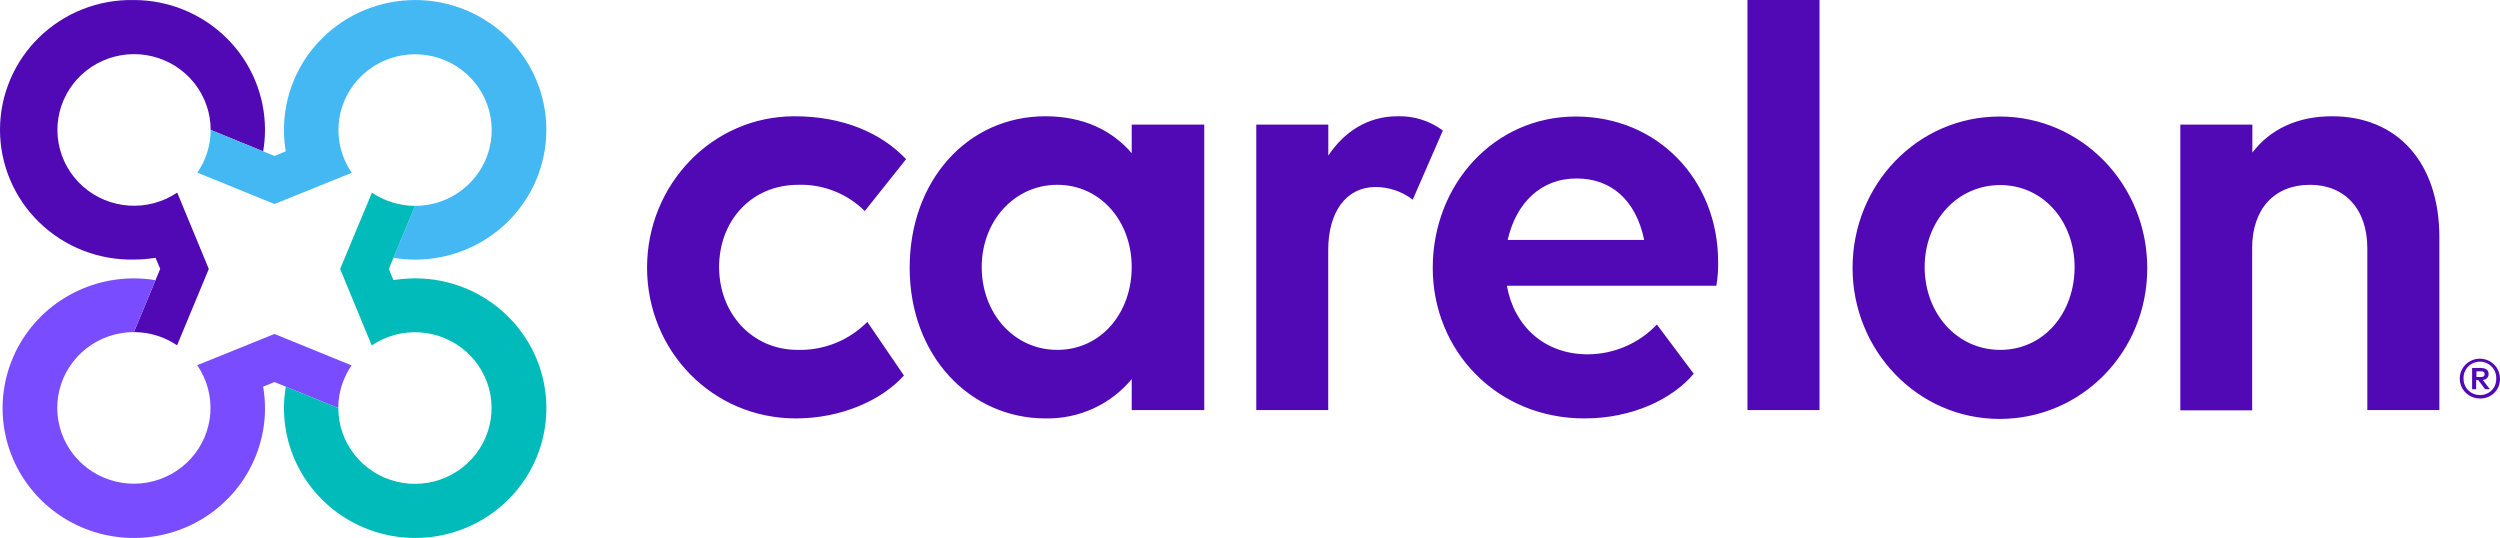
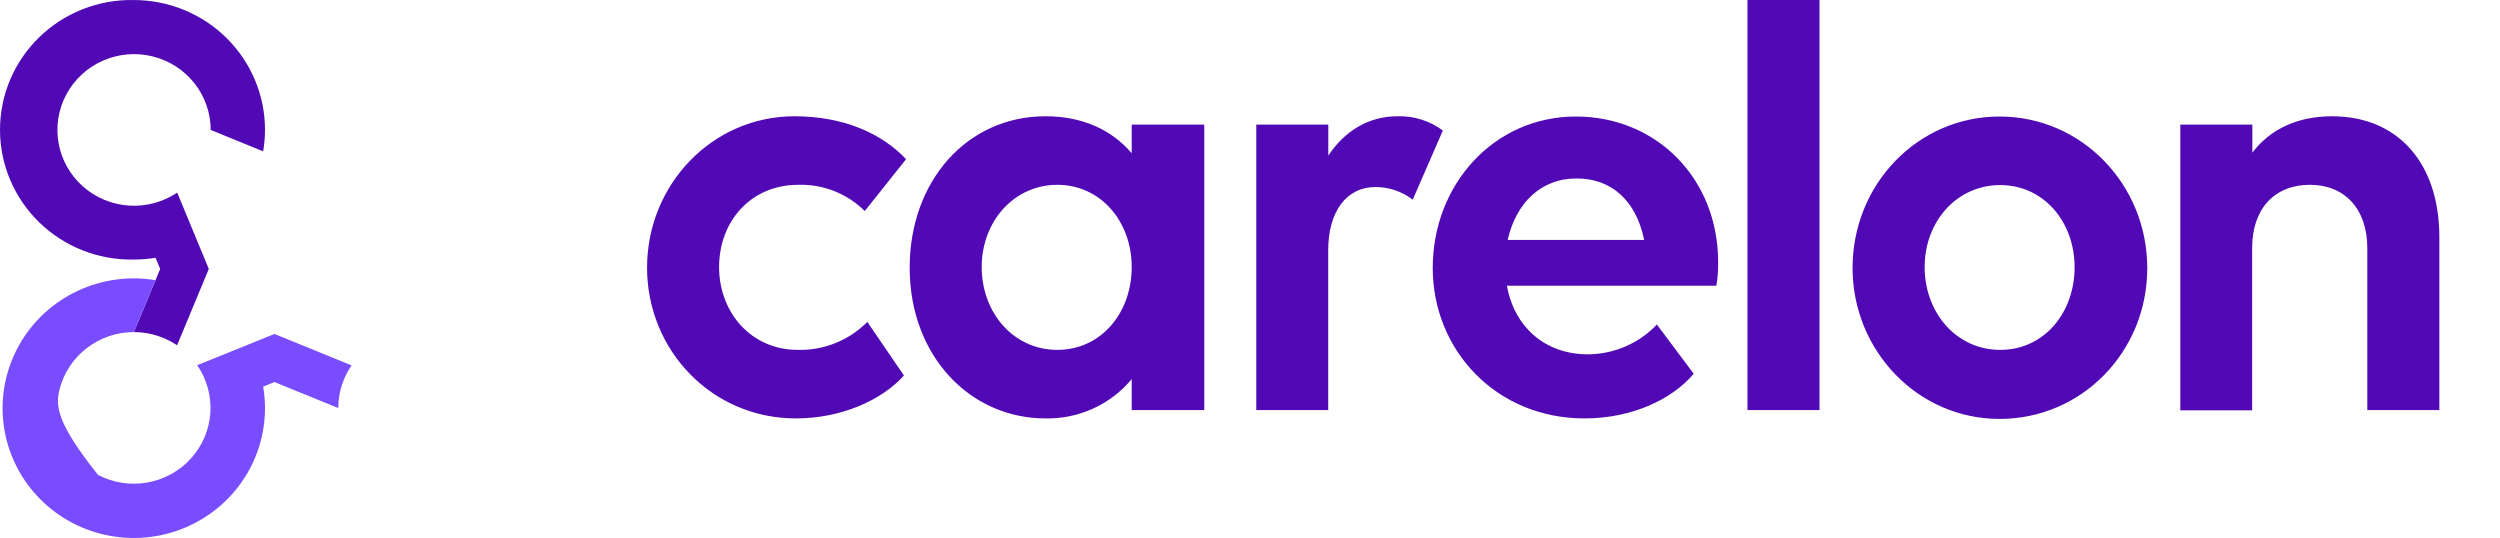
<svg xmlns="http://www.w3.org/2000/svg" width="158" height="34" viewBox="0 0 158 34" fill="none">
-   <path d="M156.511 23.467V23.828H156.769C156.905 23.828 157.028 23.805 157.028 23.642C157.028 23.479 156.905 23.467 156.769 23.467H156.511ZM158 23.936C158.004 24.102 157.973 24.267 157.911 24.421C157.848 24.575 157.754 24.715 157.635 24.832C157.516 24.949 157.374 25.04 157.218 25.101C157.062 25.162 156.895 25.19 156.727 25.185C156.475 25.185 156.229 25.111 156.02 24.972C155.81 24.834 155.647 24.637 155.551 24.406C155.455 24.175 155.431 23.922 155.48 23.677C155.53 23.433 155.652 23.209 155.831 23.033C156.01 22.858 156.238 22.739 156.485 22.691C156.733 22.644 156.989 22.67 157.221 22.767C157.453 22.863 157.651 23.026 157.79 23.234C157.929 23.443 158.002 23.687 158 23.936ZM155.697 23.936C155.696 24.071 155.721 24.205 155.772 24.33C155.823 24.455 155.899 24.569 155.994 24.665C156.09 24.761 156.204 24.837 156.33 24.889C156.456 24.941 156.591 24.968 156.727 24.968C156.865 24.971 157.001 24.946 157.129 24.895C157.256 24.845 157.372 24.769 157.469 24.672C157.565 24.576 157.641 24.46 157.691 24.334C157.741 24.207 157.765 24.072 157.761 23.936C157.769 23.797 157.748 23.658 157.699 23.528C157.651 23.397 157.576 23.278 157.48 23.177C157.383 23.076 157.267 22.995 157.138 22.94C157.009 22.885 156.87 22.857 156.729 22.857C156.588 22.857 156.449 22.885 156.32 22.94C156.191 22.995 156.075 23.076 155.978 23.177C155.882 23.278 155.807 23.397 155.759 23.528C155.71 23.658 155.69 23.797 155.697 23.936ZM156.237 23.253H156.769C156.97 23.253 157.283 23.31 157.283 23.642C157.283 23.74 157.244 23.833 157.174 23.902C157.104 23.971 157.01 24.01 156.911 24.01L157.357 24.597H157.06L156.627 24.022H156.492V24.597H156.237V23.253Z" fill="#5009B5" />
  <path d="M50.449 11.68C47.465 11.68 45.447 13.976 45.447 16.877C45.447 19.777 47.501 22.112 50.413 22.112C51.23 22.134 52.043 21.988 52.801 21.683C53.558 21.378 54.244 20.922 54.814 20.343L57.129 23.732C55.712 25.313 53.135 26.444 50.3 26.444C45.001 26.444 40.894 22.151 40.894 16.915C40.894 11.68 45.001 7.348 50.213 7.348C53.274 7.348 55.702 8.403 57.265 10.06L54.653 13.338C54.104 12.791 53.448 12.362 52.725 12.077C52.002 11.791 51.227 11.656 50.449 11.68ZM71.524 23.959C70.865 24.754 70.032 25.39 69.088 25.821C68.144 26.251 67.113 26.464 66.074 26.444C61.337 26.444 57.491 22.527 57.491 16.915C57.491 11.453 61.111 7.348 66.074 7.348C68.428 7.348 70.271 8.214 71.524 9.683V7.875H76.109V25.917H71.524V23.959ZM71.524 16.877C71.524 13.976 69.545 11.68 66.823 11.68C64.101 11.68 62.044 13.976 62.044 16.877C62.044 19.777 64.059 22.112 66.823 22.112C69.587 22.112 71.524 19.777 71.524 16.877ZM83.949 25.917H79.397V7.875H83.949V9.834C84.95 8.326 86.445 7.348 88.315 7.348C89.349 7.315 90.363 7.632 91.189 8.249L89.284 12.619C88.611 12.101 87.782 11.819 86.93 11.82C85.102 11.82 83.943 13.363 83.943 15.813V25.907L83.949 25.917ZM90.549 16.931C90.549 11.658 94.424 7.364 99.591 7.364C104.757 7.364 108.586 11.354 108.586 16.554C108.597 17.058 108.559 17.562 108.473 18.059H95.235C95.68 20.585 97.585 22.393 100.346 22.393C101.166 22.39 101.976 22.221 102.727 21.897C103.479 21.573 104.155 21.101 104.715 20.509L107.043 23.62C105.7 25.217 103.168 26.444 100.136 26.444C94.579 26.444 90.549 22.151 90.549 16.931ZM95.29 15.162H103.911C103.388 12.606 101.783 11.28 99.655 11.28C97.379 11.265 95.813 12.846 95.29 15.146V15.162ZM110.44 0.002H114.993V25.917H110.44V0.002ZM117.082 16.931C117.082 11.658 121.189 7.364 126.375 7.364C131.561 7.364 135.707 11.658 135.707 16.947C135.707 22.237 131.564 26.476 126.375 26.476C121.186 26.476 117.082 22.151 117.082 16.931ZM131.115 16.893C131.115 13.992 129.139 11.696 126.414 11.696C123.688 11.696 121.638 13.976 121.638 16.877C121.638 19.777 123.653 22.112 126.417 22.112C129.181 22.112 131.115 19.777 131.115 16.877V16.893ZM142.349 25.933H137.796V7.875H142.349V9.645C143.469 8.176 145.184 7.348 147.386 7.348C151.529 7.348 154.167 10.284 154.167 14.992V25.917H149.614V15.673C149.614 13.223 148.196 11.68 145.994 11.68C143.718 11.68 142.336 13.223 142.336 15.673V25.917L142.349 25.933Z" fill="#5009B5" />
  <path d="M8.456 0.002C7.353 -0.02 6.257 0.176 5.233 0.579C4.208 0.981 3.274 1.582 2.487 2.346C1.699 3.109 1.074 4.021 0.647 5.026C0.22 6.032 0 7.112 0 8.203C0 9.294 0.22 10.374 0.647 11.379C1.074 12.385 1.699 13.296 2.487 14.06C3.274 14.824 4.208 15.425 5.233 15.827C6.257 16.229 7.353 16.426 8.456 16.404C8.916 16.404 9.377 16.367 9.831 16.292L10.125 16.995L8.462 20.988C9.435 20.99 10.386 21.28 11.191 21.822L13.196 16.998L11.2 12.172C10.307 12.774 9.235 13.064 8.155 12.994C7.076 12.924 6.051 12.499 5.245 11.786C4.438 11.073 3.896 10.114 3.705 9.06C3.513 8.007 3.684 6.921 4.189 5.975C4.694 5.029 5.505 4.277 6.492 3.84C7.479 3.403 8.586 3.305 9.636 3.562C10.686 3.819 11.619 4.417 12.286 5.259C12.952 6.102 13.315 7.141 13.315 8.211L16.631 9.565C16.708 9.116 16.747 8.66 16.748 8.204C16.748 6.029 15.874 3.942 14.319 2.404C12.764 0.866 10.655 0.002 8.456 0.002Z" fill="#5009B5" />
-   <path d="M26.238 0.002C24.038 0.002 21.929 0.866 20.374 2.404C18.819 3.942 17.946 6.029 17.946 8.204C17.947 8.66 17.985 9.115 18.059 9.565L17.348 9.856L13.315 8.211C13.313 9.174 13.02 10.114 12.473 10.91L17.348 12.894L22.23 10.92C21.621 10.035 21.328 8.975 21.399 7.907C21.47 6.839 21.9 5.825 22.621 5.028C23.342 4.23 24.312 3.693 25.377 3.504C26.442 3.315 27.54 3.484 28.496 3.985C29.452 4.485 30.212 5.287 30.654 6.264C31.095 7.241 31.194 8.336 30.933 9.375C30.673 10.413 30.068 11.336 29.216 11.995C28.364 12.654 27.313 13.012 26.231 13.012L24.865 16.292C25.319 16.37 25.778 16.408 26.238 16.407C27.327 16.407 28.405 16.195 29.411 15.783C30.417 15.371 31.331 14.767 32.101 14.005C32.871 13.243 33.482 12.339 33.898 11.344C34.315 10.348 34.53 9.282 34.53 8.204C34.53 7.127 34.315 6.061 33.898 5.065C33.482 4.07 32.871 3.166 32.101 2.404C31.331 1.642 30.417 1.038 29.411 0.626C28.405 0.214 27.327 0.002 26.238 0.002Z" fill="#44B8F3" />
-   <path d="M17.348 21.106L12.463 23.08C13.072 23.964 13.365 25.025 13.294 26.093C13.223 27.161 12.793 28.174 12.072 28.972C11.351 29.77 10.381 30.306 9.317 30.495C8.252 30.684 7.154 30.515 6.197 30.015C5.241 29.515 4.481 28.713 4.04 27.736C3.598 26.759 3.5 25.664 3.76 24.625C4.021 23.587 4.625 22.664 5.477 22.005C6.33 21.346 7.38 20.988 8.462 20.988L9.828 17.707C8.153 17.429 6.431 17.667 4.897 18.388C3.362 19.11 2.089 20.28 1.249 21.74C0.409 23.201 0.042 24.882 0.199 26.555C0.356 28.228 1.029 29.814 2.126 31.096C3.224 32.379 4.693 33.298 6.336 33.727C7.978 34.157 9.714 34.077 11.309 33.499C12.904 32.921 14.281 31.872 15.254 30.494C16.227 29.116 16.748 27.476 16.748 25.795C16.746 25.34 16.707 24.886 16.631 24.438L17.345 24.144L21.378 25.789C21.378 25.231 21.477 24.677 21.672 24.153C21.808 23.779 21.992 23.423 22.218 23.093L17.348 21.106Z" fill="#794CFF" />
-   <path d="M26.238 17.592C25.778 17.594 25.319 17.632 24.865 17.704L24.572 16.998L26.231 13.012C25.259 13.009 24.31 12.719 23.506 12.178L21.497 16.998L23.493 21.831C24.386 21.228 25.458 20.937 26.538 21.006C27.617 21.076 28.643 21.5 29.45 22.213C30.257 22.926 30.8 23.885 30.991 24.938C31.183 25.991 31.013 27.078 30.508 28.024C30.003 28.971 29.192 29.723 28.205 30.16C27.218 30.598 26.111 30.696 25.061 30.439C24.011 30.181 23.078 29.584 22.411 28.741C21.744 27.898 21.381 26.859 21.381 25.789L18.062 24.438C17.781 26.095 18.021 27.798 18.75 29.316C19.479 30.834 20.662 32.093 22.139 32.925C23.615 33.756 25.314 34.118 27.006 33.963C28.697 33.808 30.3 33.142 31.596 32.057C32.893 30.971 33.822 29.517 34.256 27.893C34.69 26.268 34.61 24.55 34.025 22.973C33.441 21.395 32.38 20.032 30.987 19.07C29.595 18.108 27.936 17.592 26.238 17.592Z" fill="#00BBBA" />
+   <path d="M17.348 21.106L12.463 23.08C13.072 23.964 13.365 25.025 13.294 26.093C13.223 27.161 12.793 28.174 12.072 28.972C11.351 29.77 10.381 30.306 9.317 30.495C8.252 30.684 7.154 30.515 6.197 30.015C3.598 26.759 3.5 25.664 3.76 24.625C4.021 23.587 4.625 22.664 5.477 22.005C6.33 21.346 7.38 20.988 8.462 20.988L9.828 17.707C8.153 17.429 6.431 17.667 4.897 18.388C3.362 19.11 2.089 20.28 1.249 21.74C0.409 23.201 0.042 24.882 0.199 26.555C0.356 28.228 1.029 29.814 2.126 31.096C3.224 32.379 4.693 33.298 6.336 33.727C7.978 34.157 9.714 34.077 11.309 33.499C12.904 32.921 14.281 31.872 15.254 30.494C16.227 29.116 16.748 27.476 16.748 25.795C16.746 25.34 16.707 24.886 16.631 24.438L17.345 24.144L21.378 25.789C21.378 25.231 21.477 24.677 21.672 24.153C21.808 23.779 21.992 23.423 22.218 23.093L17.348 21.106Z" fill="#794CFF" />
</svg>